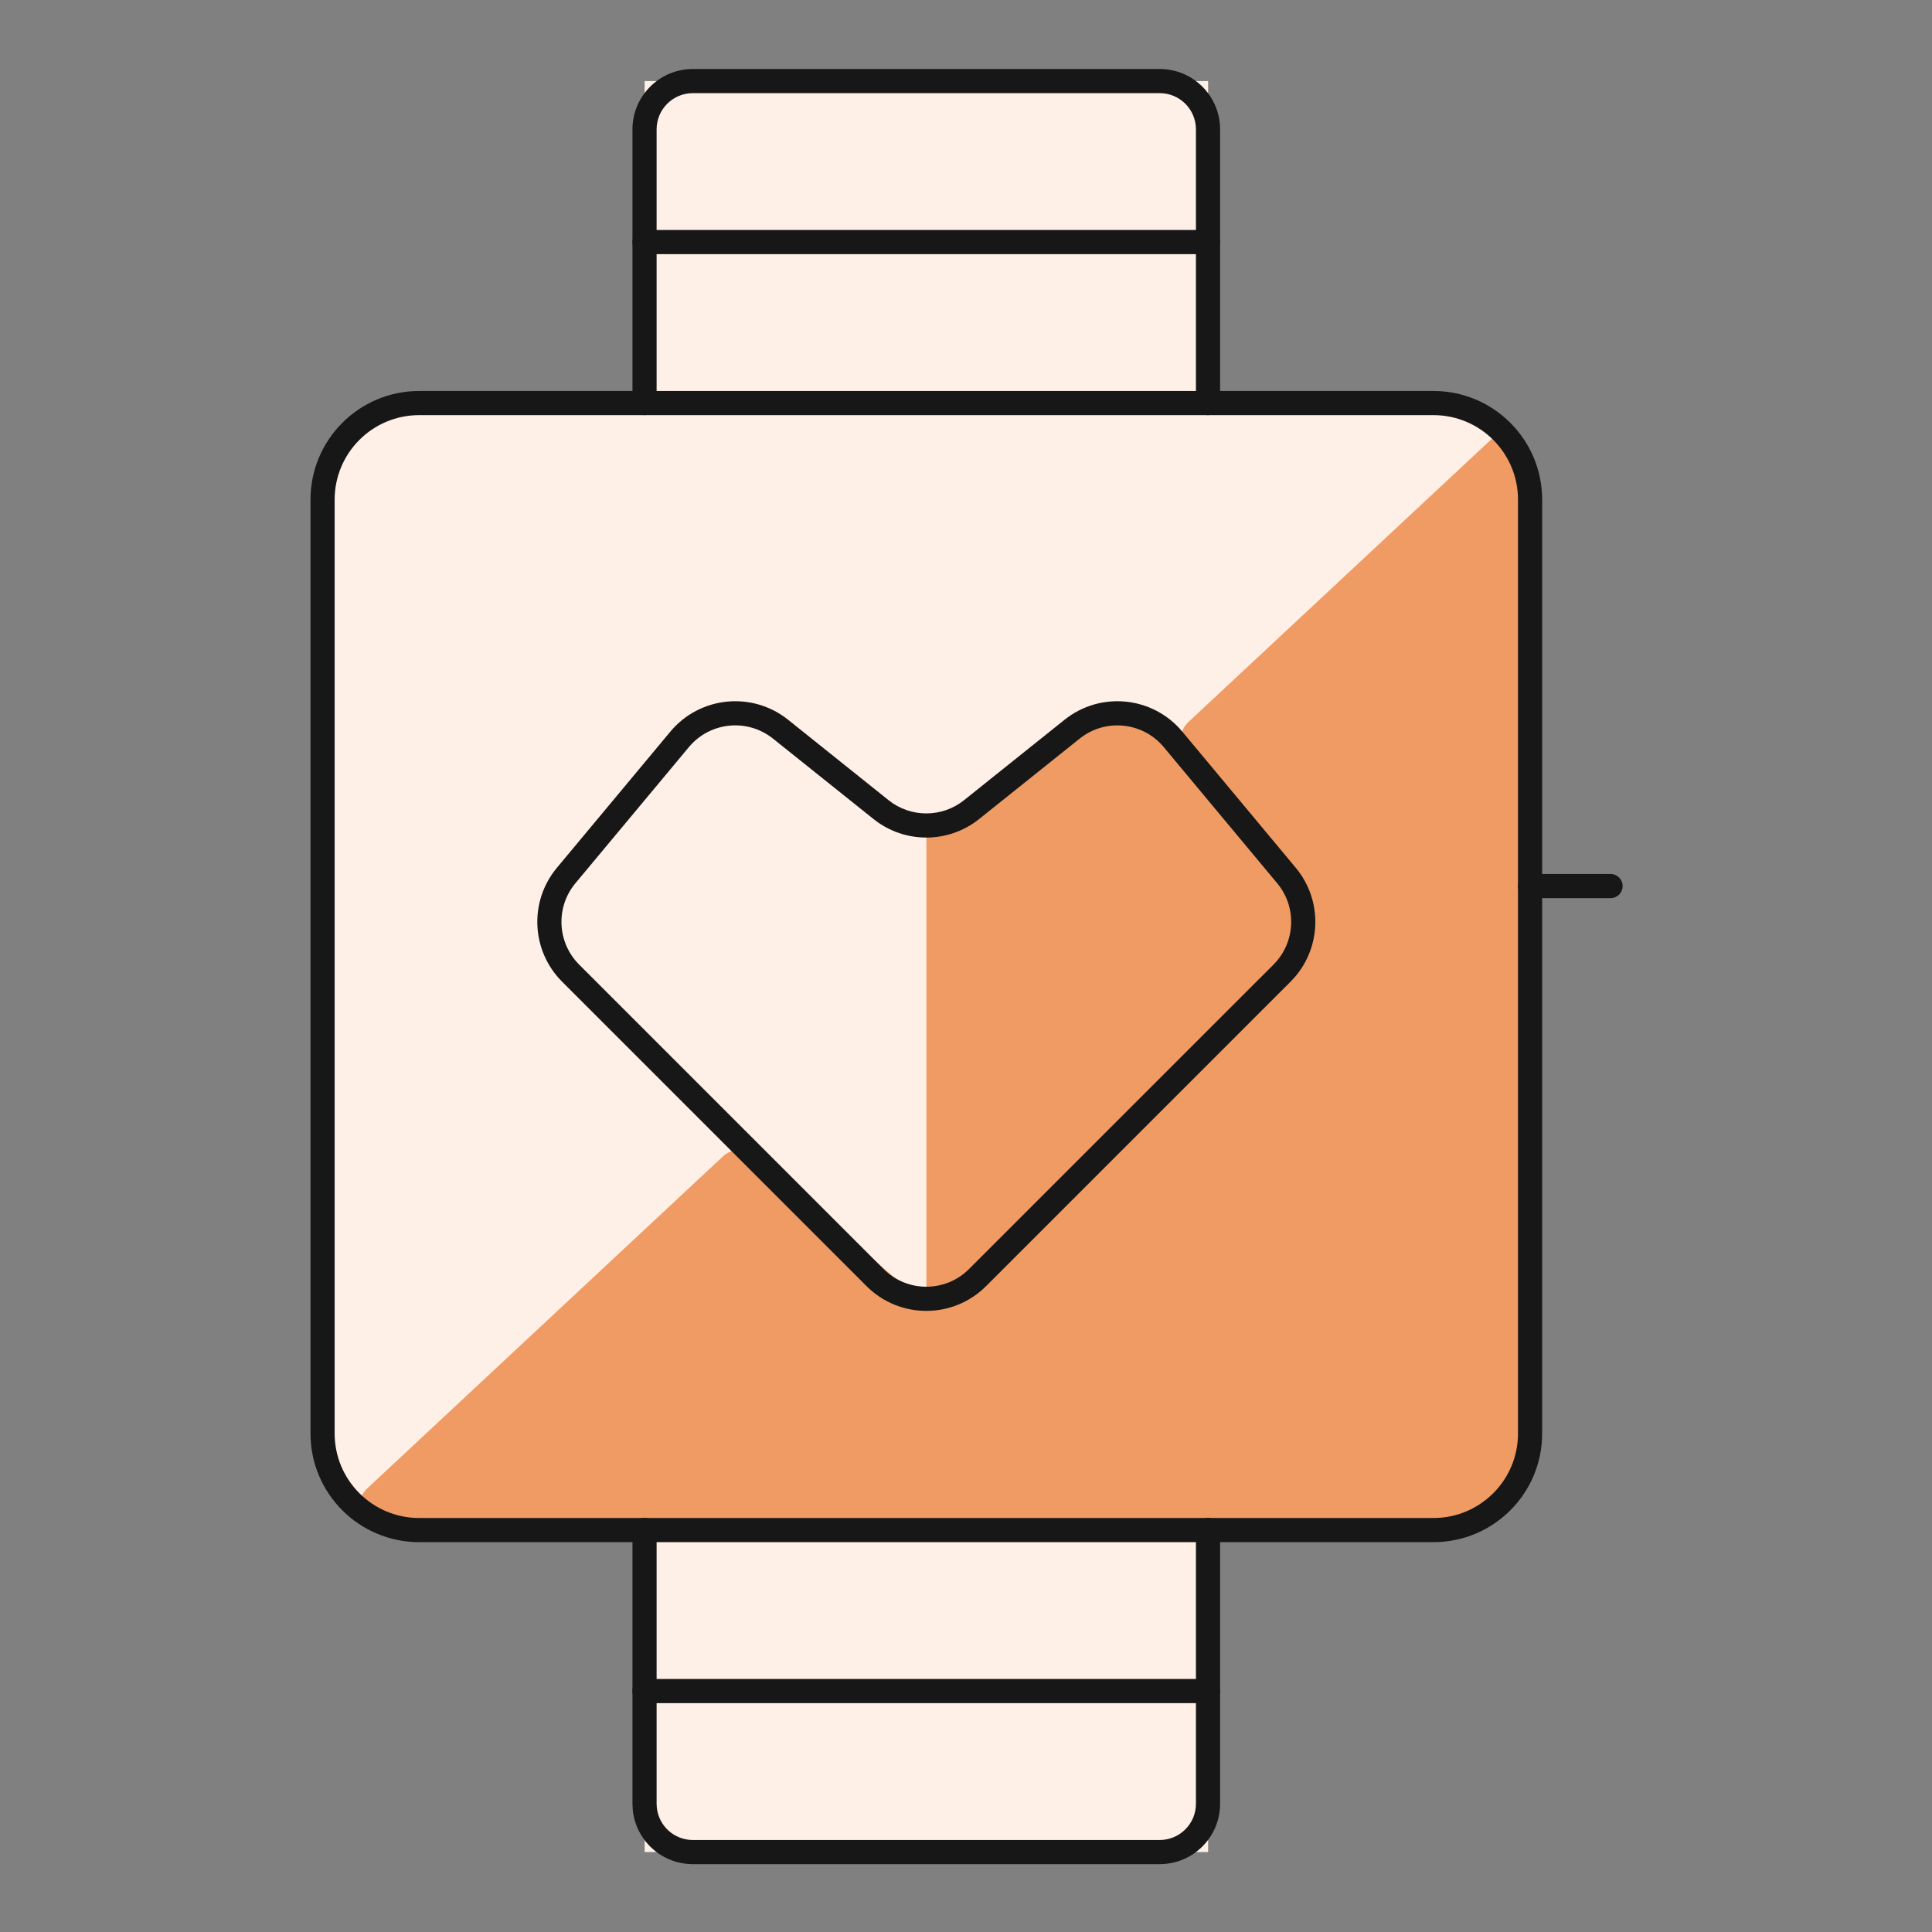
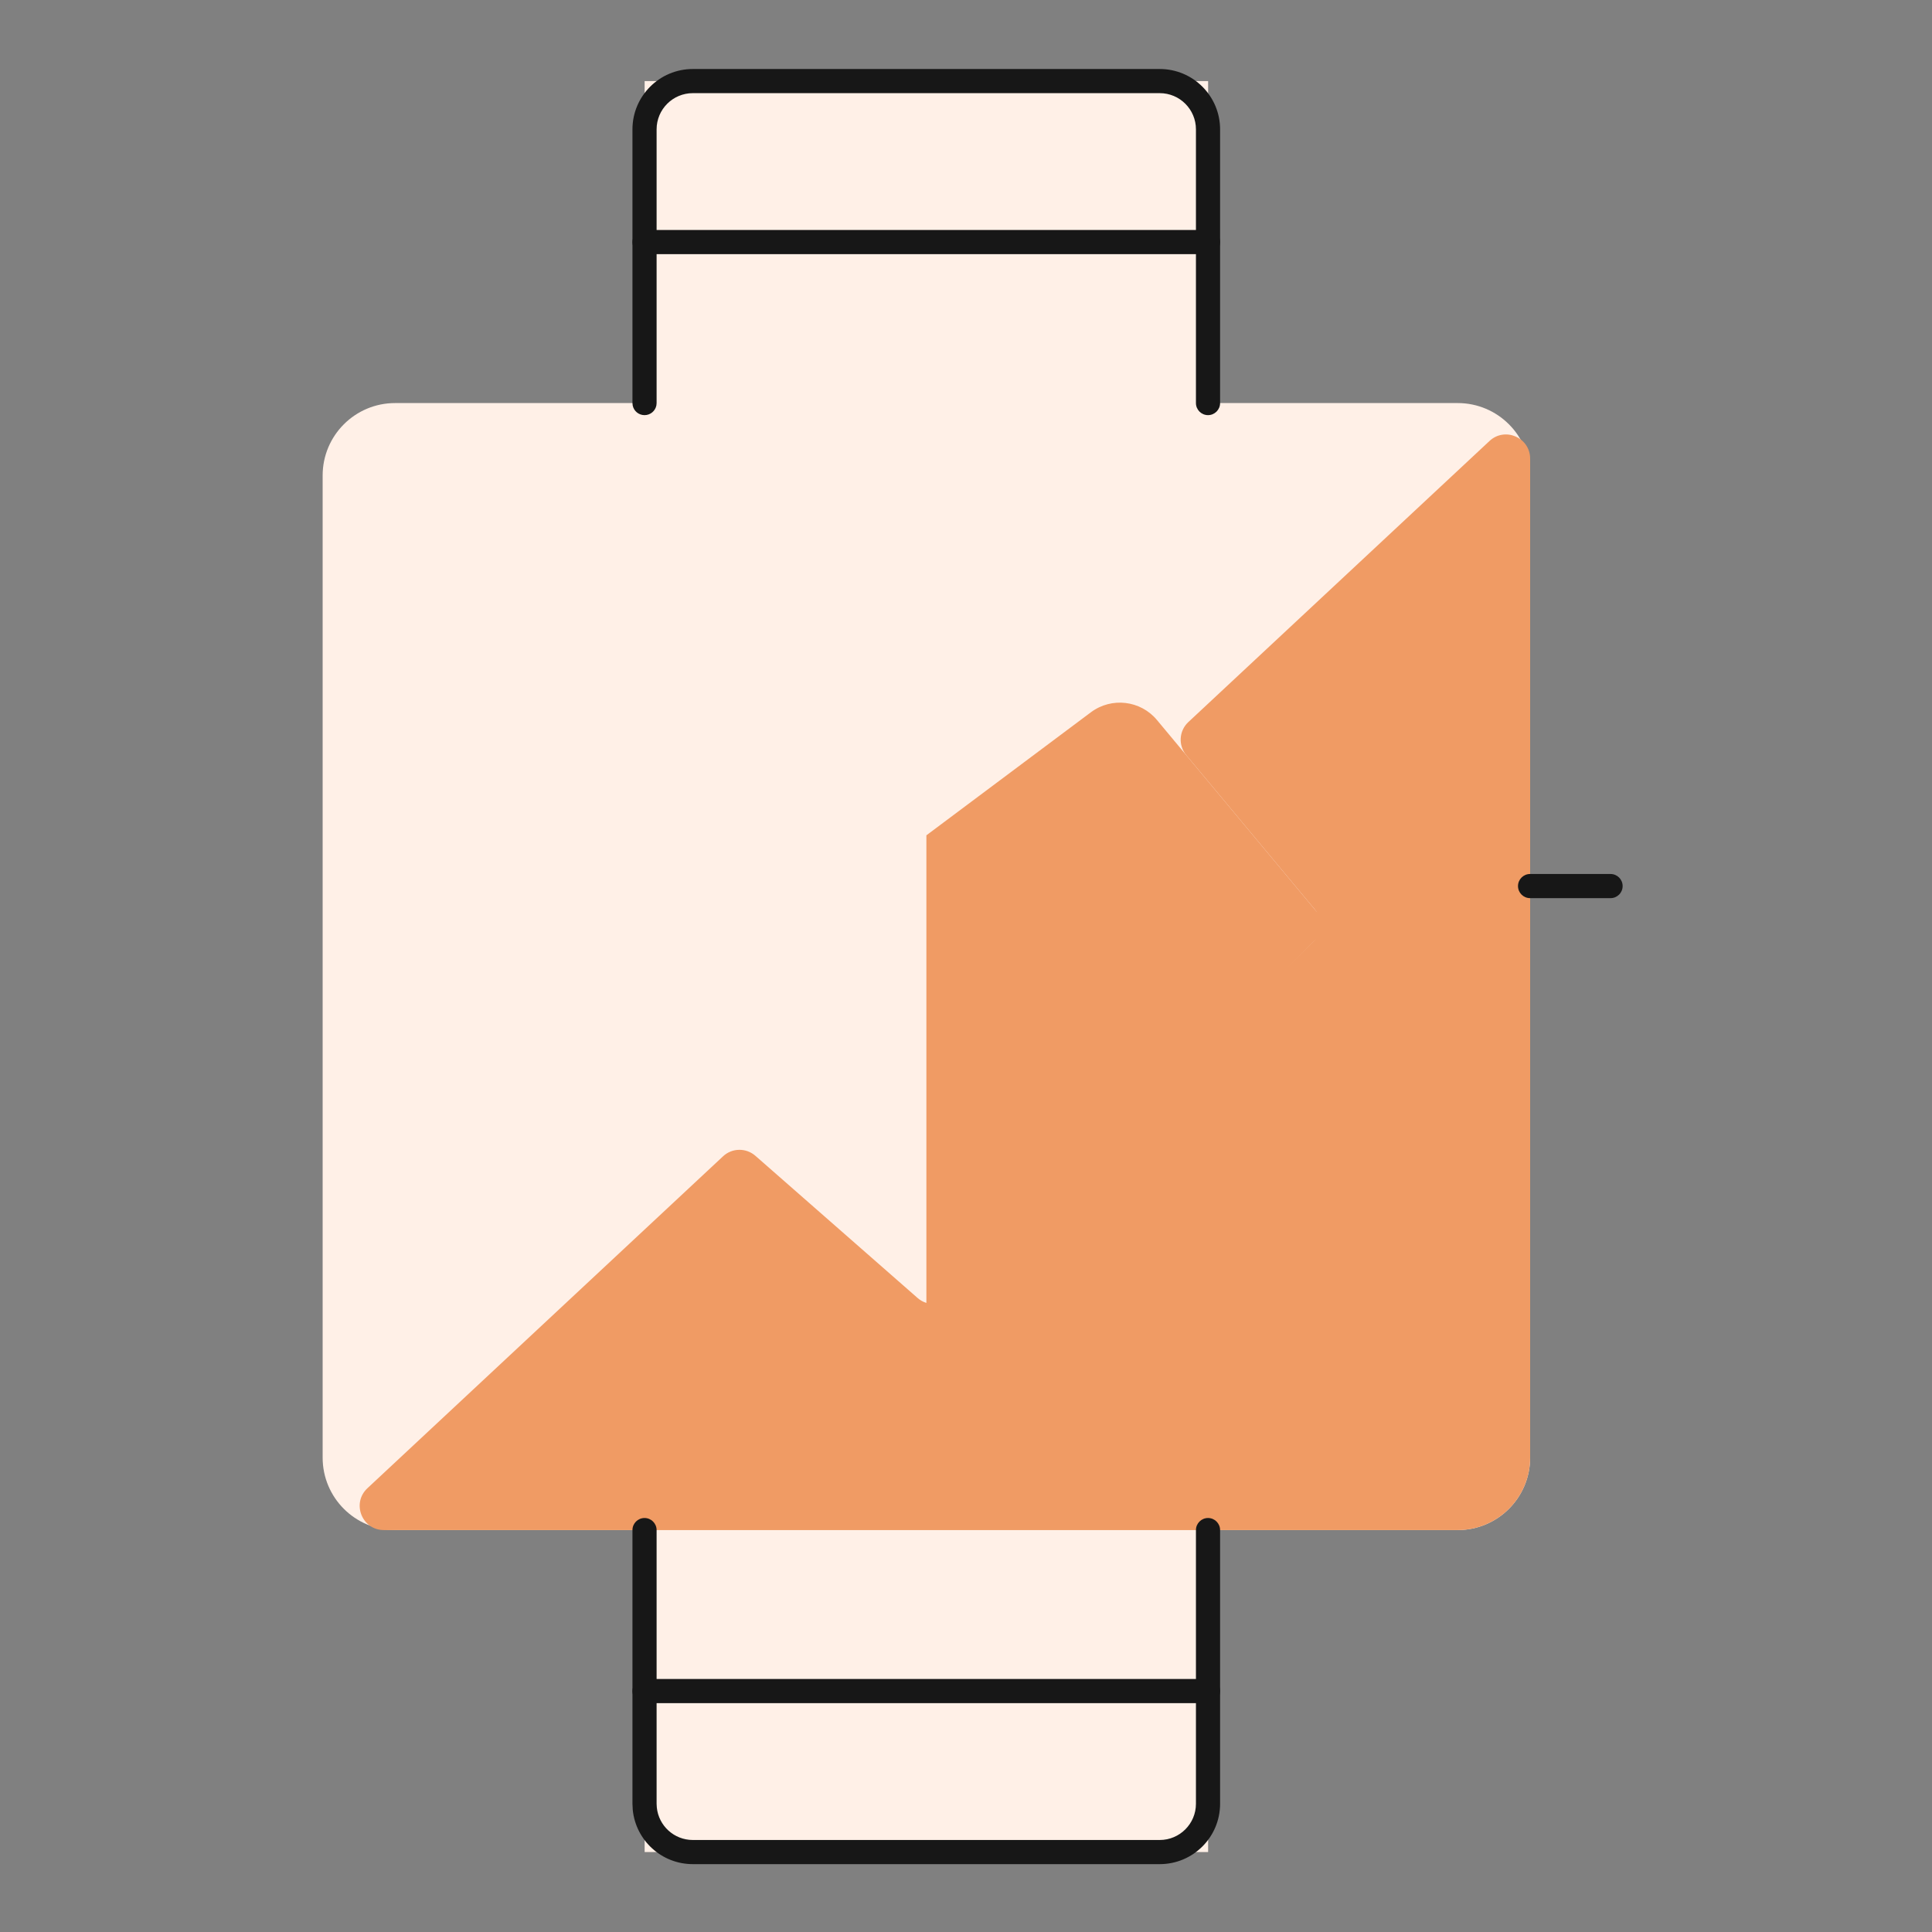
<svg xmlns="http://www.w3.org/2000/svg" width="56" height="56" viewBox="0 0 56 56" fill="none">
  <rect x="0" y="0" width="56" height="56" fill="#808080" stroke="none" />
  <path d="M35.018 11.683V2.35H18.685V11.683H11.452C10.292 11.683 9.352 12.623 9.352 13.783V42.25C9.352 43.41 10.292 44.35 11.452 44.35H18.685V53.683H35.018V44.35H42.252C43.411 44.35 44.352 43.41 44.352 42.25V13.783C44.352 12.623 43.411 11.683 42.252 11.683H35.018Z" fill="#FFF0E7" />
  <path d="M26.852 38.517L38.518 26.85L33.535 20.87C33.059 20.298 32.218 20.2 31.621 20.645L26.852 24.212V38.517Z" fill="#F09B64" />
  <path d="M34.445 20.929C34.173 21.183 34.147 21.604 34.385 21.889L38.105 26.354C38.338 26.634 38.317 27.047 38.057 27.302L27.547 37.596C27.286 37.852 26.871 37.864 26.596 37.622L21.896 33.502C21.625 33.265 21.219 33.271 20.957 33.517L10.649 43.138C10.185 43.572 10.492 44.35 11.127 44.35H42.252C43.411 44.35 44.352 43.41 44.352 42.25V13.294C44.352 12.682 43.621 12.365 43.174 12.782L34.445 20.929Z" fill="#F09B64" />
-   <path d="M44 14.483C44 13.13 42.903 12.033 41.55 12.033H12.15C10.797 12.033 9.7 13.13 9.7 14.483V41.55C9.7 42.903 10.797 44 12.15 44H41.55C42.903 44 44 42.903 44 41.55V14.483ZM44.7 41.55C44.7 43.29 43.29 44.7 41.55 44.7H12.15C10.41 44.7 9 43.29 9 41.55V14.483C9 12.744 10.41 11.333 12.15 11.333H41.55C43.29 11.333 44.7 12.744 44.7 14.483V41.55Z" fill="#171717" />
  <path d="M35.015 6.667C35.208 6.667 35.365 6.823 35.365 7.017C35.365 7.21 35.208 7.367 35.015 7.367H18.682C18.489 7.367 18.332 7.21 18.332 7.017C18.332 6.823 18.489 6.667 18.682 6.667H35.015Z" fill="#171717" />
  <path d="M34.665 11.683V3.75C34.665 3.17 34.195 2.7 33.615 2.7H20.082C19.502 2.7 19.032 3.17 19.032 3.75V11.683L19.025 11.754C18.992 11.914 18.851 12.033 18.682 12.033C18.513 12.033 18.372 11.914 18.339 11.754L18.332 11.683V3.75C18.332 2.784 19.116 2 20.082 2H33.615C34.582 2 35.365 2.784 35.365 3.75V11.683C35.365 11.876 35.208 12.033 35.015 12.033C34.822 12.033 34.665 11.876 34.665 11.683Z" fill="#171717" />
  <path d="M35.015 48.667C35.208 48.667 35.365 48.823 35.365 49.017C35.365 49.21 35.208 49.367 35.015 49.367H18.682C18.489 49.367 18.332 49.21 18.332 49.017C18.332 48.823 18.489 48.667 18.682 48.667H35.015Z" fill="#171717" />
  <path d="M18.332 52.283V44.35C18.332 44.157 18.489 44 18.682 44C18.875 44 19.032 44.157 19.032 44.35V52.283L19.038 52.39C19.091 52.92 19.538 53.333 20.082 53.333H33.615C34.195 53.333 34.665 52.863 34.665 52.283V44.35C34.665 44.157 34.822 44 35.015 44C35.208 44 35.365 44.157 35.365 44.35V52.283C35.365 53.25 34.582 54.033 33.615 54.033H20.082C19.176 54.033 18.43 53.345 18.341 52.462L18.332 52.283Z" fill="#171717" />
  <path d="M46.683 25.333C46.876 25.333 47.033 25.49 47.033 25.683C47.033 25.877 46.876 26.033 46.683 26.033H44.35C44.157 26.033 44 25.877 44 25.683C44 25.49 44.157 25.333 44.35 25.333H46.683Z" fill="#171717" />
-   <path d="M30.857 20.862C31.899 20.029 33.416 20.182 34.27 21.207L37.558 25.153C38.369 26.126 38.304 27.558 37.408 28.454L28.582 37.279C27.625 38.236 26.074 38.236 25.117 37.279L16.292 28.454C15.396 27.558 15.331 26.126 16.142 25.153L19.43 21.207C20.284 20.182 21.801 20.029 22.843 20.862L25.756 23.194C26.395 23.705 27.304 23.705 27.943 23.194L30.857 20.862ZM33.732 21.655C33.122 20.924 32.039 20.814 31.295 21.409L28.381 23.74C27.486 24.456 26.214 24.456 25.319 23.74L22.405 21.409C21.661 20.814 20.578 20.923 19.968 21.655L16.679 25.601C16.1 26.296 16.147 27.319 16.787 27.959L25.612 36.784C26.295 37.467 27.404 37.467 28.087 36.784L36.913 27.959C37.553 27.319 37.599 26.296 37.02 25.601L33.732 21.655Z" fill="#171717" />
</svg>